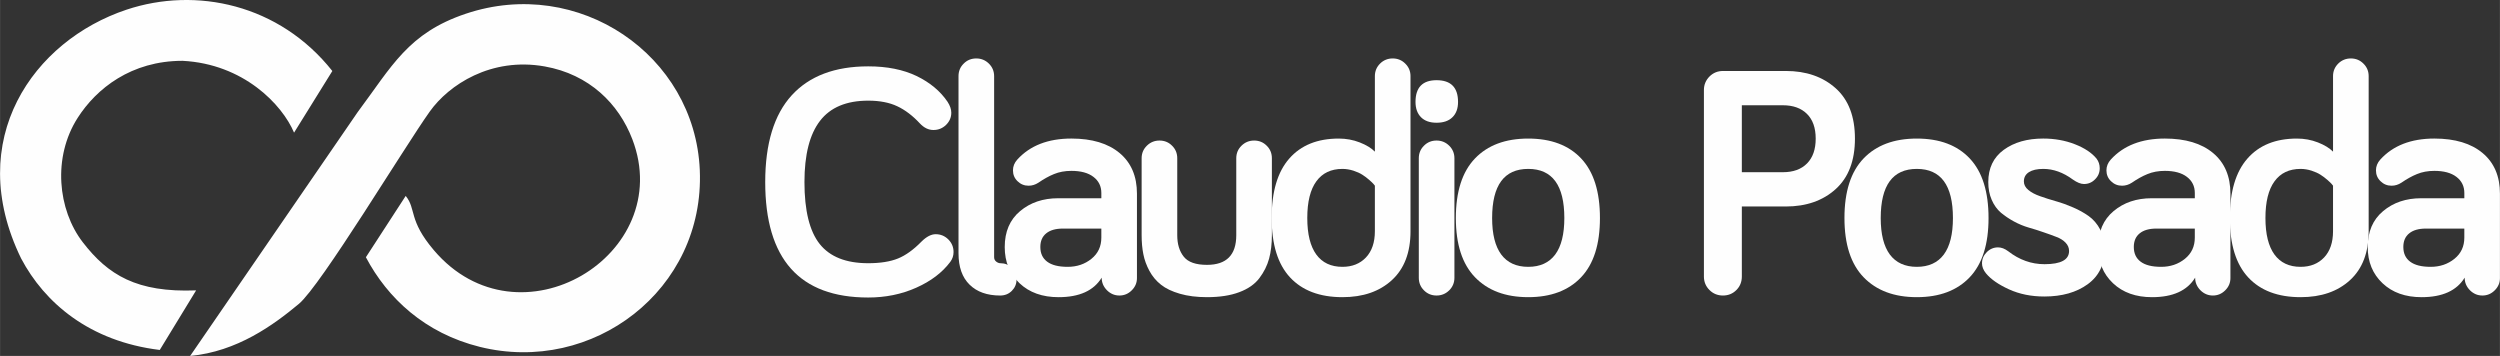
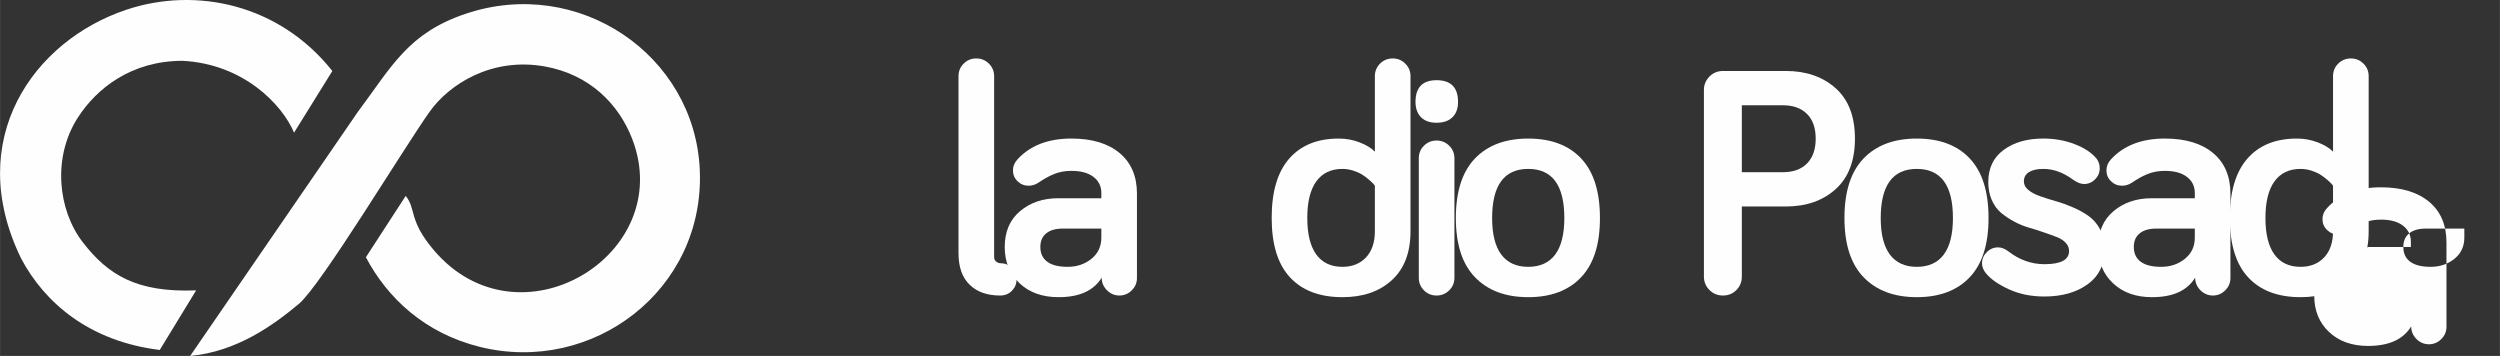
<svg xmlns="http://www.w3.org/2000/svg" xml:space="preserve" width="84.866mm" height="12.083mm" version="1.0" shape-rendering="geometricPrecision" text-rendering="geometricPrecision" image-rendering="optimizeQuality" fill-rule="evenodd" clip-rule="evenodd" viewBox="0 0 3885.08 553.17">
  <rect x="0" y="0" width="3885.08" height="553.17" fill="#333333" stroke="none" />
  <g id="Capa_x0020_1">
    <path fill="#FEFEFE" d="M295.4 553.17c73.1,-6.76 129.68,-48.16 169.02,-80.94 34.23,-28.53 163.63,-243.09 203.32,-298.77 29.79,-41.81 95.44,-85.02 178.66,-70.23 69.2,12.29 115.06,57.88 136.22,113.13 68.83,179.7 -176.28,327.97 -308.38,172.54 -39.98,-47.05 -27.11,-63.93 -43.81,-84.44l-61.88 95.31c33.69,63.82 91.85,118.09 176.93,139.26 175.52,43.67 350,-88.47 341.99,-274.73 -7.7,-178.94 -188.38,-301.89 -363.77,-242.93 -89.64,30.13 -114.75,81.67 -167.99,152.96l-260.29 378.84zm-47.19 -9.31l56.52 -92.6c-92.16,3.65 -136.86,-23.83 -176.15,-74.78 -39.06,-50.63 -47.05,-132.16 -8.03,-193.2 29.22,-45.72 83.41,-88.82 163.09,-88.76 94.55,4.83 154.79,67.75 173.29,111.63l59.48 -95.8c-82.51,-104.1 -212.09,-131.22 -319.81,-95.32 -144.44,48.13 -254.01,201.63 -163.82,386.7 36.23,68.54 105.92,128.8 215.44,142.13z" />
-     <path fill="#FEFEFE" fill-rule="nonzero" d="M1189.15 282.99c0,-59.87 13.75,-104.79 41.16,-134.86 27.42,-29.98 67.04,-45.01 118.89,-45.01 29.38,0 54.4,5.04 75.24,15.03 20.75,10.08 36.81,23.4 48.08,40.06 3.85,5.97 5.81,11.61 5.81,16.91 0,7.35 -2.73,13.58 -8.12,18.96 -5.47,5.3 -11.96,7.94 -19.64,7.94 -7.69,0 -14.69,-3.42 -21.01,-10.16 -11.19,-12.04 -22.98,-21.01 -35.19,-26.73 -12.3,-5.81 -27.33,-8.71 -45.18,-8.71 -33.82,0 -58.85,10.5 -74.9,31.43 -16.14,20.93 -24.17,52.61 -24.17,95.14 0,44.33 7.94,76.44 23.75,96.26 15.89,19.9 41,29.81 75.33,29.81 18.87,0 34.33,-2.48 46.29,-7.35 12.04,-4.87 24.17,-13.67 36.55,-26.3 7.69,-7.6 15.03,-11.44 22.03,-11.44 7.69,0 14.18,2.73 19.64,8.12 5.38,5.38 8.12,11.95 8.12,19.64 0,5.64 -1.71,10.68 -5.04,15.2 -12.47,16.65 -30.15,30.06 -53.04,40.23 -22.8,10.16 -47.66,15.2 -74.56,15.2 -106.67,0 -160.05,-59.78 -160.05,-179.35z" />
    <path id="1" fill="#FEFEFE" fill-rule="nonzero" d="M1489.54 393.76l0 -275.43c0,-7.69 2.65,-14.18 8.03,-19.47 5.3,-5.38 11.87,-8.03 19.56,-8.03 7.6,0 14.18,2.65 19.64,8.03 5.38,5.3 8.12,11.88 8.12,19.56l0 281.33c0,2.9 1.11,5.13 3.25,6.83 2.13,1.62 4.27,2.48 6.4,2.48 7.09,0 13.07,2.39 17.94,7.26 4.87,4.87 7.26,10.76 7.26,17.85 0,7.09 -2.48,12.98 -7.34,17.85 -4.87,4.87 -10.93,7.26 -18.11,7.26 -20.24,0 -36.13,-5.64 -47.57,-16.91 -11.44,-11.19 -17.16,-27.42 -17.16,-48.6z" />
    <path id="2" fill="#FEFEFE" fill-rule="nonzero" d="M1561.37 383.85c0,-23.83 7.94,-42.45 23.92,-55.77 15.89,-13.33 35.62,-19.99 59.19,-19.99l67.04 0 0 -8.2c0,-10.42 -4.1,-18.79 -12.3,-25.02 -8.11,-6.24 -19.56,-9.31 -34.25,-9.31 -9.99,0 -18.96,1.63 -26.99,4.95 -8.03,3.25 -16.05,7.77 -24.25,13.41 -4.87,3.16 -9.91,4.7 -15.29,4.7 -6.66,0 -12.38,-2.3 -17.17,-7 -4.78,-4.61 -7.09,-10.25 -7.09,-16.91 0,-6.15 2.22,-11.7 6.75,-16.74 19.81,-21.78 47.83,-32.63 84.04,-32.63 32.03,0 57.05,7.52 74.99,22.55 17.94,15.03 26.9,36.04 26.9,63.12l0 131.18c0,7.35 -2.73,13.75 -8.11,19.05 -5.38,5.38 -11.79,8.03 -19.22,8.03 -7.34,0 -13.83,-2.73 -19.3,-8.19 -5.47,-5.55 -8.2,-12.04 -8.2,-19.56 -12.38,20.24 -34.68,30.32 -67.04,30.32 -25.03,0 -45.27,-7.17 -60.56,-21.61 -15.37,-14.43 -23.06,-33.22 -23.06,-56.37zm55.34 0c0,9.91 3.5,17.51 10.59,22.8 7.09,5.38 17.76,8.03 31.94,8.03 14.35,0 26.65,-4.18 36.9,-12.47 10.25,-8.28 15.37,-19.3 15.37,-32.88l0 -14.1 -59.78 0c-11.19,0 -19.82,2.48 -25.88,7.43 -6.07,4.87 -9.14,11.96 -9.14,21.18z" />
-     <path id="3" fill="#FEFEFE" fill-rule="nonzero" d="M1774.13 365.49l0 -119.57c0,-7.69 2.73,-14.18 8.12,-19.47 5.46,-5.38 12.04,-8.03 19.64,-8.03 7.69,0 14.26,2.65 19.56,8.03 5.38,5.29 8.03,11.78 8.03,19.47l0 119.66c0,13.83 3.42,24.94 10.16,33.39 6.75,8.46 18.71,12.64 36.04,12.64 30.32,0 45.52,-15.37 45.52,-46.03l0 -119.66c0,-7.69 2.73,-14.18 8.11,-19.47 5.47,-5.38 12.04,-8.03 19.64,-8.03 7.69,0 14.26,2.65 19.56,8.03 5.38,5.29 8.03,11.78 8.03,19.47l0 119.57c0,13.67 -1.45,25.88 -4.35,36.55 -2.9,10.68 -7.94,20.75 -15.03,30.15 -7.09,9.4 -17.51,16.74 -31.26,21.86 -13.75,5.21 -30.49,7.77 -50.22,7.77 -15.97,0 -30.06,-1.79 -42.1,-5.3 -12.13,-3.5 -21.86,-8.11 -29.29,-14 -7.43,-5.81 -13.41,-12.98 -18.02,-21.44 -4.61,-8.54 -7.77,-17.25 -9.48,-26.05 -1.79,-8.88 -2.65,-18.71 -2.65,-29.55z" />
    <path id="4" fill="#FEFEFE" fill-rule="nonzero" d="M1976.22 338.84c0,-40.91 9.14,-71.74 27.33,-92.41 18.19,-20.75 43.82,-31.09 76.95,-31.09 11.44,0 22.29,1.97 32.54,5.98 10.25,4.01 18.11,8.8 23.57,14.35l0 -117.44c0,-7.6 2.73,-14.09 8.12,-19.47 5.38,-5.3 11.96,-7.94 19.56,-7.94 7.69,0 14.18,2.65 19.56,8.03 5.38,5.3 8.12,11.79 8.12,19.47l0 241.1c0,32.97 -9.65,58.25 -28.96,75.93 -19.3,17.68 -44.84,26.47 -76.78,26.47 -35.27,0 -62.43,-10.25 -81.48,-30.75 -19.04,-20.5 -28.52,-51.25 -28.52,-92.24zm55.34 0c0,25.03 4.7,43.9 14.01,56.71 9.31,12.73 22.8,19.13 40.65,19.13 15.12,0 27.33,-4.87 36.55,-14.6 9.22,-9.82 13.83,-23.4 13.83,-40.74l0 -70.8c-0.51,-0.68 -1.28,-1.63 -2.22,-2.73 -1.02,-1.19 -3.25,-3.33 -6.66,-6.32 -3.42,-2.99 -6.92,-5.64 -10.59,-7.94 -3.67,-2.39 -8.29,-4.44 -13.92,-6.32 -5.72,-1.79 -11.36,-2.73 -17,-2.73 -17.68,0 -31.17,6.4 -40.56,19.3 -9.4,12.81 -14.1,31.86 -14.1,57.05z" />
    <path id="5" fill="#FEFEFE" fill-rule="nonzero" d="M2199.75 158.46c0,-22.55 10.93,-33.82 32.71,-33.82 22.29,0 33.4,11.27 33.4,33.82 0,10.17 -2.9,18.11 -8.71,23.75 -5.72,5.72 -14.01,8.54 -24.68,8.54 -10.5,0 -18.62,-2.91 -24.25,-8.63 -5.64,-5.8 -8.46,-13.67 -8.46,-23.66zm5.13 273.22l0 -185.76c0,-7.6 2.65,-14.18 8.03,-19.47 5.3,-5.38 11.87,-8.03 19.56,-8.03 7.6,0 14.18,2.65 19.64,8.03 5.38,5.29 8.12,11.87 8.12,19.47l0 185.76c0,7.69 -2.73,14.26 -8.12,19.56 -5.47,5.38 -12.04,8.03 -19.64,8.03 -7.69,0 -14.26,-2.65 -19.56,-8.03 -5.38,-5.3 -8.03,-11.87 -8.03,-19.56z" />
    <path id="6" fill="#FEFEFE" fill-rule="nonzero" d="M2262.45 338.84c0,-41.08 9.91,-71.91 29.72,-92.58 19.73,-20.58 47.31,-30.92 82.75,-30.92 35.45,0 62.86,10.34 82.25,30.92 19.47,20.67 29.21,51.5 29.21,92.58 0,40.83 -9.74,71.49 -29.29,92.07 -19.56,20.58 -46.89,30.91 -82.16,30.91 -35.27,0 -62.77,-10.33 -82.67,-30.91 -19.9,-20.58 -29.81,-51.25 -29.81,-92.07zm56.37 0c0,25.03 4.7,43.9 14.18,56.71 9.48,12.73 23.49,19.13 41.93,19.13 18.45,0 32.46,-6.4 41.94,-19.13 9.48,-12.81 14.17,-31.68 14.17,-56.71 0,-50.9 -18.7,-76.35 -56.11,-76.35 -37.41,0 -56.11,25.45 -56.11,76.35z" />
    <path id="7" fill="#FEFEFE" fill-rule="nonzero" d="M2647.97 429.72l0 -289.87c0,-8.2 2.91,-15.12 8.62,-20.92 5.72,-5.72 12.73,-8.63 21.1,-8.63l97.62 0c31.6,0 57.39,8.97 77.38,26.82 19.99,17.85 29.98,43.98 29.98,78.32 0,34.25 -9.99,60.38 -29.89,78.41 -19.9,18.02 -45.78,27.07 -77.64,27.07l-68.24 0 0 108.8c0,8.37 -2.82,15.38 -8.46,21.01 -5.64,5.72 -12.64,8.54 -20.93,8.54 -8.28,0 -15.29,-2.9 -21.01,-8.62 -5.72,-5.8 -8.54,-12.73 -8.54,-20.93zm58.93 -162.1l63.8 0c16.05,0 28.61,-4.53 37.58,-13.67 8.97,-9.14 13.41,-21.95 13.41,-38.52 0,-16.65 -4.53,-29.46 -13.58,-38.43 -9.06,-8.97 -21.53,-13.41 -37.41,-13.41l-63.8 0 0 104.02z" />
    <path id="8" fill="#FEFEFE" fill-rule="nonzero" d="M2866.37 338.84c0,-41.08 9.91,-71.91 29.72,-92.58 19.73,-20.58 47.31,-30.92 82.75,-30.92 35.45,0 62.86,10.34 82.25,30.92 19.47,20.67 29.21,51.5 29.21,92.58 0,40.83 -9.74,71.49 -29.29,92.07 -19.56,20.58 -46.89,30.91 -82.16,30.91 -35.27,0 -62.77,-10.33 -82.67,-30.91 -19.9,-20.58 -29.81,-51.25 -29.81,-92.07zm56.37 0c0,25.03 4.7,43.9 14.18,56.71 9.48,12.73 23.49,19.13 41.93,19.13 18.45,0 32.46,-6.4 41.94,-19.13 9.48,-12.81 14.17,-31.68 14.17,-56.71 0,-50.9 -18.7,-76.35 -56.11,-76.35 -37.41,0 -56.11,25.45 -56.11,76.35z" />
    <path id="9" fill="#FEFEFE" fill-rule="nonzero" d="M3080.16 409.13c0,-6.66 2.48,-12.38 7.43,-17.34 4.87,-4.87 10.76,-7.34 17.42,-7.34 5.21,0 10.42,1.96 15.8,5.98 17.25,13.41 36.04,20.15 56.45,20.15 25.45,0 38.18,-6.83 38.18,-20.5 0,-4.87 -1.79,-9.14 -5.38,-12.9 -3.58,-3.76 -8.28,-6.75 -14.26,-8.97 -5.89,-2.31 -12.56,-4.7 -20.07,-7.26 -7.52,-2.65 -15.2,-5.04 -22.98,-7.26 -7.86,-2.3 -15.54,-5.47 -23.06,-9.56 -7.52,-4.1 -14.18,-8.62 -20.16,-13.58 -5.89,-5.04 -10.68,-11.62 -14.26,-19.82 -3.59,-8.11 -5.38,-17.42 -5.38,-27.76 0,-21.69 8.03,-38.43 24.08,-50.13 16.06,-11.7 36.47,-17.51 61.24,-17.51 17.68,0 34.08,2.91 49.19,8.8 15.12,5.89 26.39,13.41 33.73,22.38 3.33,4.44 4.95,9.39 4.95,14.95 0,6.75 -2.39,12.47 -7.26,17.25 -4.78,4.87 -10.51,7.26 -17.17,7.26 -4.95,0 -10.76,-2.31 -17.42,-7 -14.94,-11.01 -30.23,-16.48 -45.86,-16.48 -9.65,0 -17.08,1.71 -22.29,5.04 -5.21,3.33 -7.86,8.12 -7.86,14.43 0,5.04 2.31,9.48 7,13.33 4.61,3.84 10.68,7 18.02,9.56 7.26,2.65 15.46,5.21 24.42,7.77 9.06,2.56 18.02,5.8 26.9,9.65 8.97,3.85 17.08,8.37 24.34,13.5 7.34,5.21 13.24,12.13 17.94,20.92 4.61,8.71 6.92,18.87 6.92,30.41 0,23.66 -8.8,41.85 -26.3,54.57 -17.51,12.73 -39.97,19.13 -67.47,19.13 -20.24,0 -38.52,-3.67 -54.83,-11.1 -16.31,-7.43 -28.27,-15.72 -35.79,-24.85 -4.18,-5.12 -6.24,-10.33 -6.24,-15.72z" />
    <path id="10" fill="#FEFEFE" fill-rule="nonzero" d="M3260.72 383.85c0,-23.83 7.94,-42.45 23.92,-55.77 15.89,-13.33 35.62,-19.99 59.19,-19.99l67.04 0 0 -8.2c0,-10.42 -4.1,-18.79 -12.3,-25.02 -8.11,-6.24 -19.56,-9.31 -34.25,-9.31 -9.99,0 -18.96,1.63 -26.99,4.95 -8.03,3.25 -16.05,7.77 -24.25,13.41 -4.87,3.16 -9.91,4.7 -15.29,4.7 -6.66,0 -12.38,-2.3 -17.17,-7 -4.78,-4.61 -7.09,-10.25 -7.09,-16.91 0,-6.15 2.22,-11.7 6.75,-16.74 19.81,-21.78 47.83,-32.63 84.04,-32.63 32.03,0 57.05,7.52 74.99,22.55 17.94,15.03 26.9,36.04 26.9,63.12l0 131.18c0,7.35 -2.73,13.75 -8.11,19.05 -5.38,5.38 -11.79,8.03 -19.22,8.03 -7.34,0 -13.83,-2.73 -19.3,-8.19 -5.47,-5.55 -8.2,-12.04 -8.2,-19.56 -12.38,20.24 -34.68,30.32 -67.04,30.32 -25.03,0 -45.27,-7.17 -60.56,-21.61 -15.37,-14.43 -23.06,-33.22 -23.06,-56.37zm55.34 0c0,9.91 3.5,17.51 10.59,22.8 7.09,5.38 17.76,8.03 31.94,8.03 14.35,0 26.65,-4.18 36.9,-12.47 10.25,-8.28 15.37,-19.3 15.37,-32.88l0 -14.1 -59.78 0c-11.19,0 -19.82,2.48 -25.88,7.43 -6.07,4.87 -9.14,11.96 -9.14,21.18z" />
    <path id="11" fill="#FEFEFE" fill-rule="nonzero" d="M3465.29 338.84c0,-40.91 9.14,-71.74 27.33,-92.41 18.19,-20.75 43.82,-31.09 76.95,-31.09 11.44,0 22.29,1.97 32.54,5.98 10.25,4.01 18.11,8.8 23.57,14.35l0 -117.44c0,-7.6 2.73,-14.09 8.12,-19.47 5.38,-5.3 11.96,-7.94 19.56,-7.94 7.69,0 14.18,2.65 19.56,8.03 5.38,5.3 8.12,11.79 8.12,19.47l0 241.1c0,32.97 -9.65,58.25 -28.96,75.93 -19.3,17.68 -44.84,26.47 -76.78,26.47 -35.27,0 -62.43,-10.25 -81.48,-30.75 -19.04,-20.5 -28.52,-51.25 -28.52,-92.24zm55.34 0c0,25.03 4.7,43.9 14.01,56.71 9.31,12.73 22.8,19.13 40.65,19.13 15.12,0 27.33,-4.87 36.55,-14.6 9.22,-9.82 13.83,-23.4 13.83,-40.74l0 -70.8c-0.51,-0.68 -1.28,-1.63 -2.22,-2.73 -1.02,-1.19 -3.25,-3.33 -6.66,-6.32 -3.42,-2.99 -6.92,-5.64 -10.59,-7.94 -3.67,-2.39 -8.29,-4.44 -13.92,-6.32 -5.72,-1.79 -11.36,-2.73 -17,-2.73 -17.68,0 -31.17,6.4 -40.56,19.3 -9.4,12.81 -14.1,31.86 -14.1,57.05z" />
-     <path id="12" fill="#FEFEFE" fill-rule="nonzero" d="M3679.59 383.85c0,-23.83 7.94,-42.45 23.92,-55.77 15.89,-13.33 35.62,-19.99 59.19,-19.99l67.04 0 0 -8.2c0,-10.42 -4.1,-18.79 -12.3,-25.02 -8.11,-6.24 -19.56,-9.31 -34.25,-9.31 -9.99,0 -18.96,1.63 -26.99,4.95 -8.03,3.25 -16.05,7.77 -24.25,13.41 -4.87,3.16 -9.91,4.7 -15.29,4.7 -6.66,0 -12.38,-2.3 -17.17,-7 -4.78,-4.61 -7.09,-10.25 -7.09,-16.91 0,-6.15 2.22,-11.7 6.75,-16.74 19.81,-21.78 47.83,-32.63 84.04,-32.63 32.03,0 57.05,7.52 74.99,22.55 17.94,15.03 26.9,36.04 26.9,63.12l0 131.18c0,7.35 -2.73,13.75 -8.11,19.05 -5.38,5.38 -11.79,8.03 -19.22,8.03 -7.34,0 -13.83,-2.73 -19.3,-8.19 -5.47,-5.55 -8.2,-12.04 -8.2,-19.56 -12.38,20.24 -34.68,30.32 -67.04,30.32 -25.03,0 -45.27,-7.17 -60.56,-21.61 -15.37,-14.43 -23.06,-33.22 -23.06,-56.37zm55.34 0c0,9.91 3.5,17.51 10.59,22.8 7.09,5.38 17.76,8.03 31.94,8.03 14.35,0 26.65,-4.18 36.9,-12.47 10.25,-8.28 15.37,-19.3 15.37,-32.88l0 -14.1 -59.78 0c-11.19,0 -19.82,2.48 -25.88,7.43 -6.07,4.87 -9.14,11.96 -9.14,21.18z" />
+     <path id="12" fill="#FEFEFE" fill-rule="nonzero" d="M3679.59 383.85l67.04 0 0 -8.2c0,-10.42 -4.1,-18.79 -12.3,-25.02 -8.11,-6.24 -19.56,-9.31 -34.25,-9.31 -9.99,0 -18.96,1.63 -26.99,4.95 -8.03,3.25 -16.05,7.77 -24.25,13.41 -4.87,3.16 -9.91,4.7 -15.29,4.7 -6.66,0 -12.38,-2.3 -17.17,-7 -4.78,-4.61 -7.09,-10.25 -7.09,-16.91 0,-6.15 2.22,-11.7 6.75,-16.74 19.81,-21.78 47.83,-32.63 84.04,-32.63 32.03,0 57.05,7.52 74.99,22.55 17.94,15.03 26.9,36.04 26.9,63.12l0 131.18c0,7.35 -2.73,13.75 -8.11,19.05 -5.38,5.38 -11.79,8.03 -19.22,8.03 -7.34,0 -13.83,-2.73 -19.3,-8.19 -5.47,-5.55 -8.2,-12.04 -8.2,-19.56 -12.38,20.24 -34.68,30.32 -67.04,30.32 -25.03,0 -45.27,-7.17 -60.56,-21.61 -15.37,-14.43 -23.06,-33.22 -23.06,-56.37zm55.34 0c0,9.91 3.5,17.51 10.59,22.8 7.09,5.38 17.76,8.03 31.94,8.03 14.35,0 26.65,-4.18 36.9,-12.47 10.25,-8.28 15.37,-19.3 15.37,-32.88l0 -14.1 -59.78 0c-11.19,0 -19.82,2.48 -25.88,7.43 -6.07,4.87 -9.14,11.96 -9.14,21.18z" />
  </g>
</svg>